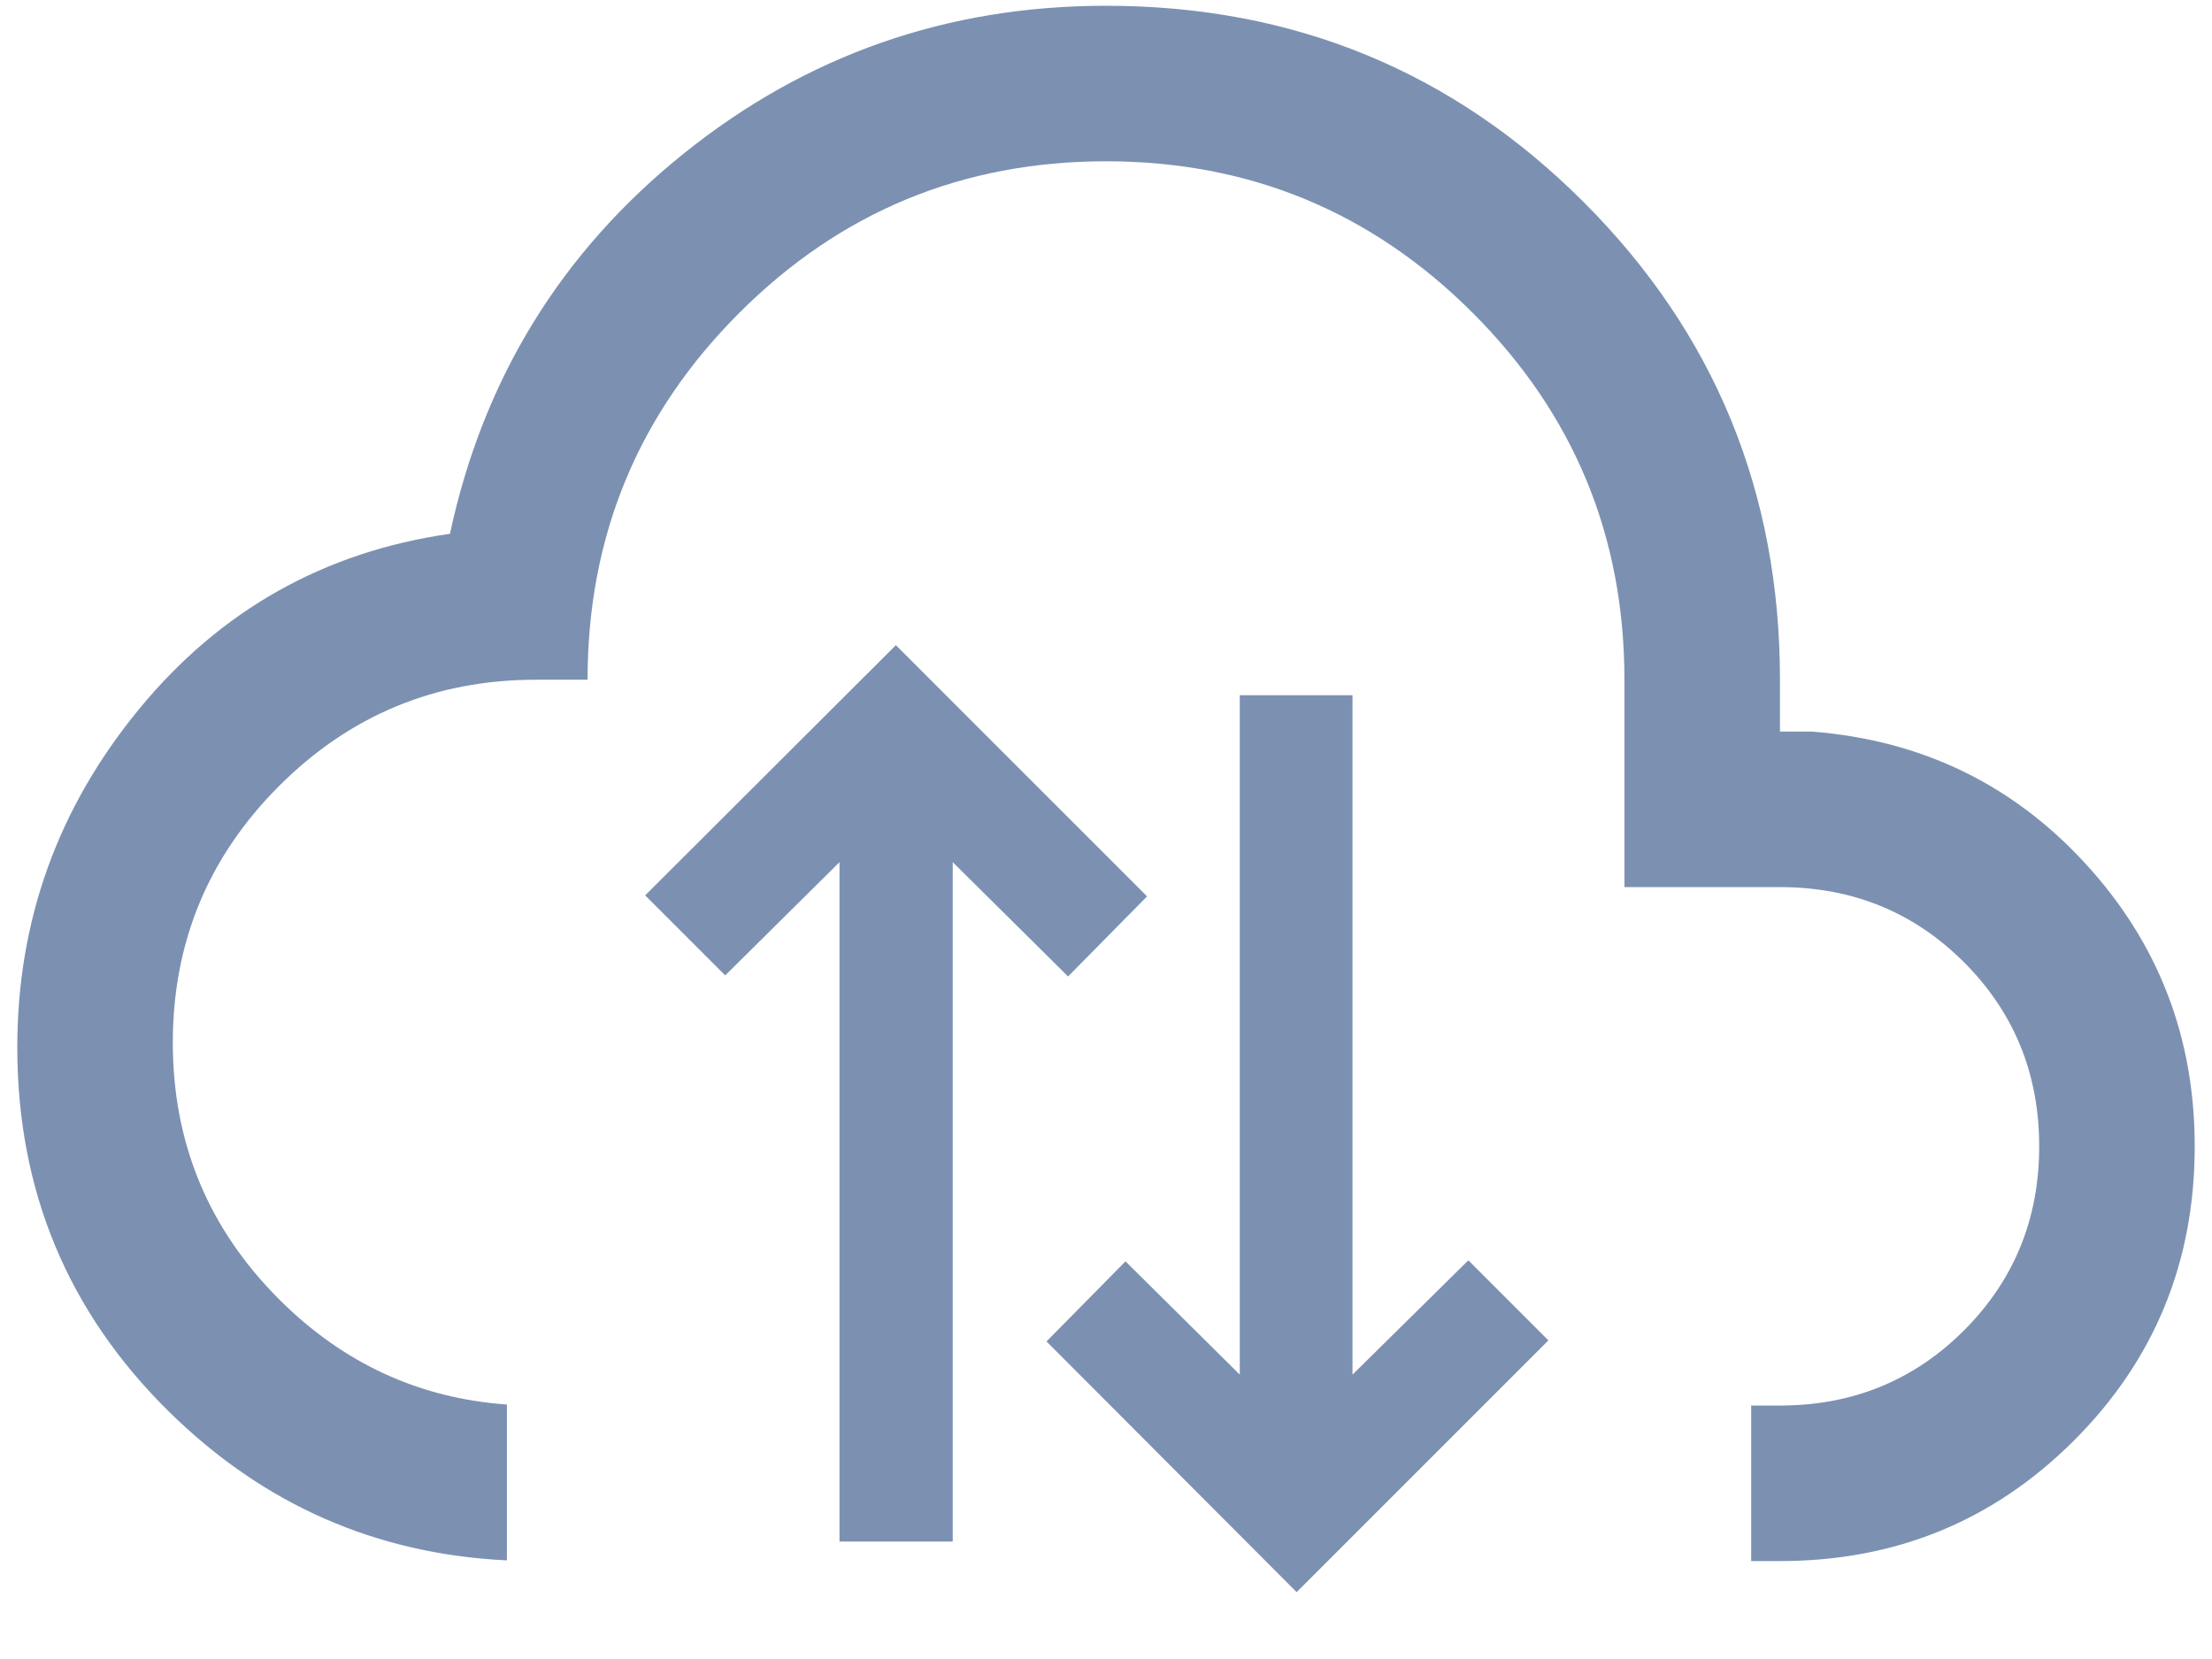
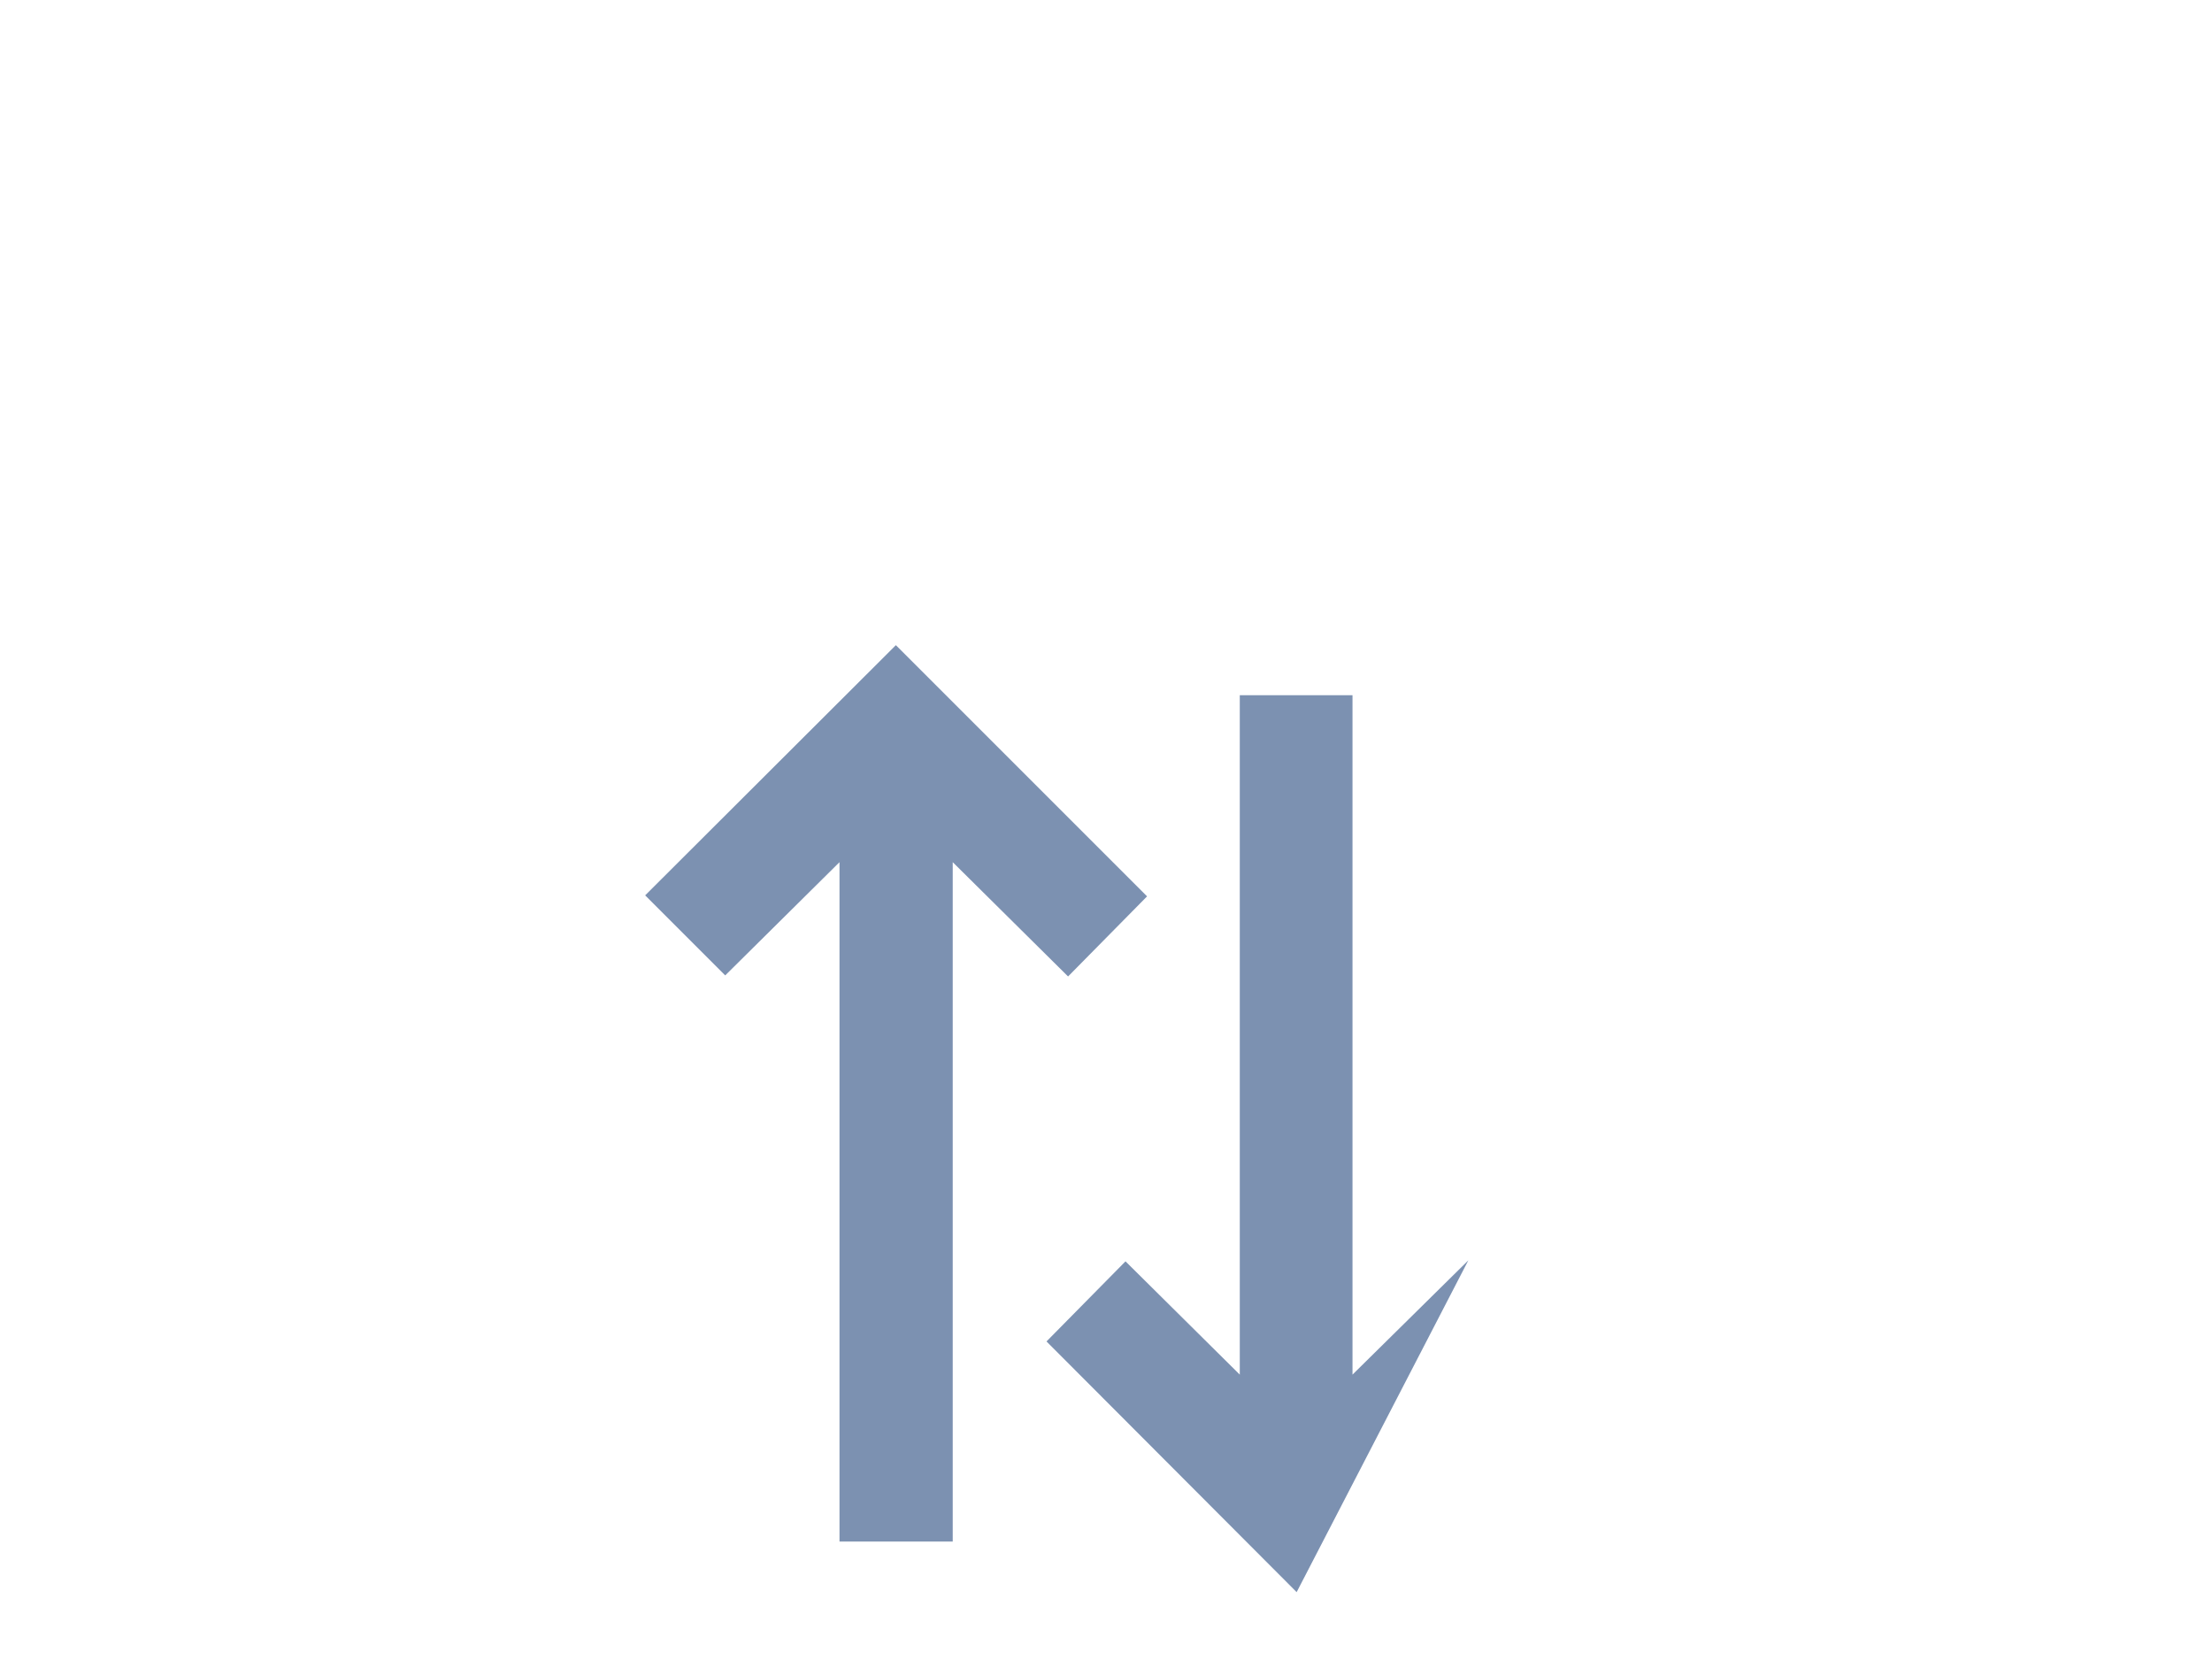
<svg xmlns="http://www.w3.org/2000/svg" width="48" height="36" viewBox="0 0 48 36" fill="none">
  <g clip-path="url(#clip0_4776_9083)">
-     <path d="M24.423 27.371L22.709 29.109L28.137 34.549L33.6 29.086L31.863 27.349L29.349 29.829V15.086H26.903V29.829L24.423 27.371Z" fill="#7C91B1" />
+     <path d="M24.423 27.371L22.709 29.109L28.137 34.549L31.863 27.349L29.349 29.829V15.086H26.903V29.829L24.423 27.371Z" fill="#7C91B1" />
    <path d="M23.177 21.189L24.891 19.451L19.44 14L14 19.429L15.737 21.166L18.217 18.709V33.451H20.674V18.709L23.177 21.189Z" fill="#7C91B1" />
-     <path fill-rule="evenodd" clip-rule="evenodd" d="M38 33.875H38.625C41.135 33.875 43.262 33.002 45.007 31.257C46.752 29.512 47.625 27.384 47.625 24.875C47.625 22.504 46.833 20.457 45.249 18.735C43.666 17.013 41.688 16.06 39.317 15.875H38.625V14.75C38.625 10.68 37.205 7.225 34.365 4.385C31.525 1.545 28.07 0.125 24 0.125C20.553 0.125 17.499 1.194 14.838 3.331C12.177 5.469 10.486 8.219 9.764 11.583C7.03 11.975 4.781 13.243 3.019 15.386C1.256 17.529 0.375 19.977 0.375 22.729C0.375 25.838 1.473 28.474 3.668 30.634C5.714 32.648 8.159 33.724 11 33.86V30.478C9.092 30.343 7.444 29.582 6.056 28.194C4.519 26.656 3.75 24.8 3.75 22.625C3.75 20.45 4.519 18.594 6.056 17.056C7.594 15.519 9.45 14.75 11.625 14.75H12.75C12.75 11.637 13.847 8.984 16.041 6.791C18.234 4.597 20.887 3.5 24 3.5C27.112 3.5 29.766 4.597 31.959 6.791C34.153 8.984 35.25 11.637 35.25 14.75V19.25H38.625C40.2 19.25 41.531 19.794 42.619 20.881C43.706 21.969 44.25 23.3 44.25 24.875C44.25 26.45 43.706 27.781 42.619 28.869C41.531 29.956 40.2 30.5 38.625 30.5H38V33.875Z" fill="#7C91B1" />
  </g>
  <defs>
    <clipPath id="clip0_4776_9083">
      <rect width="48" height="35.063" fill="white" />
    </clipPath>
  </defs>
</svg>